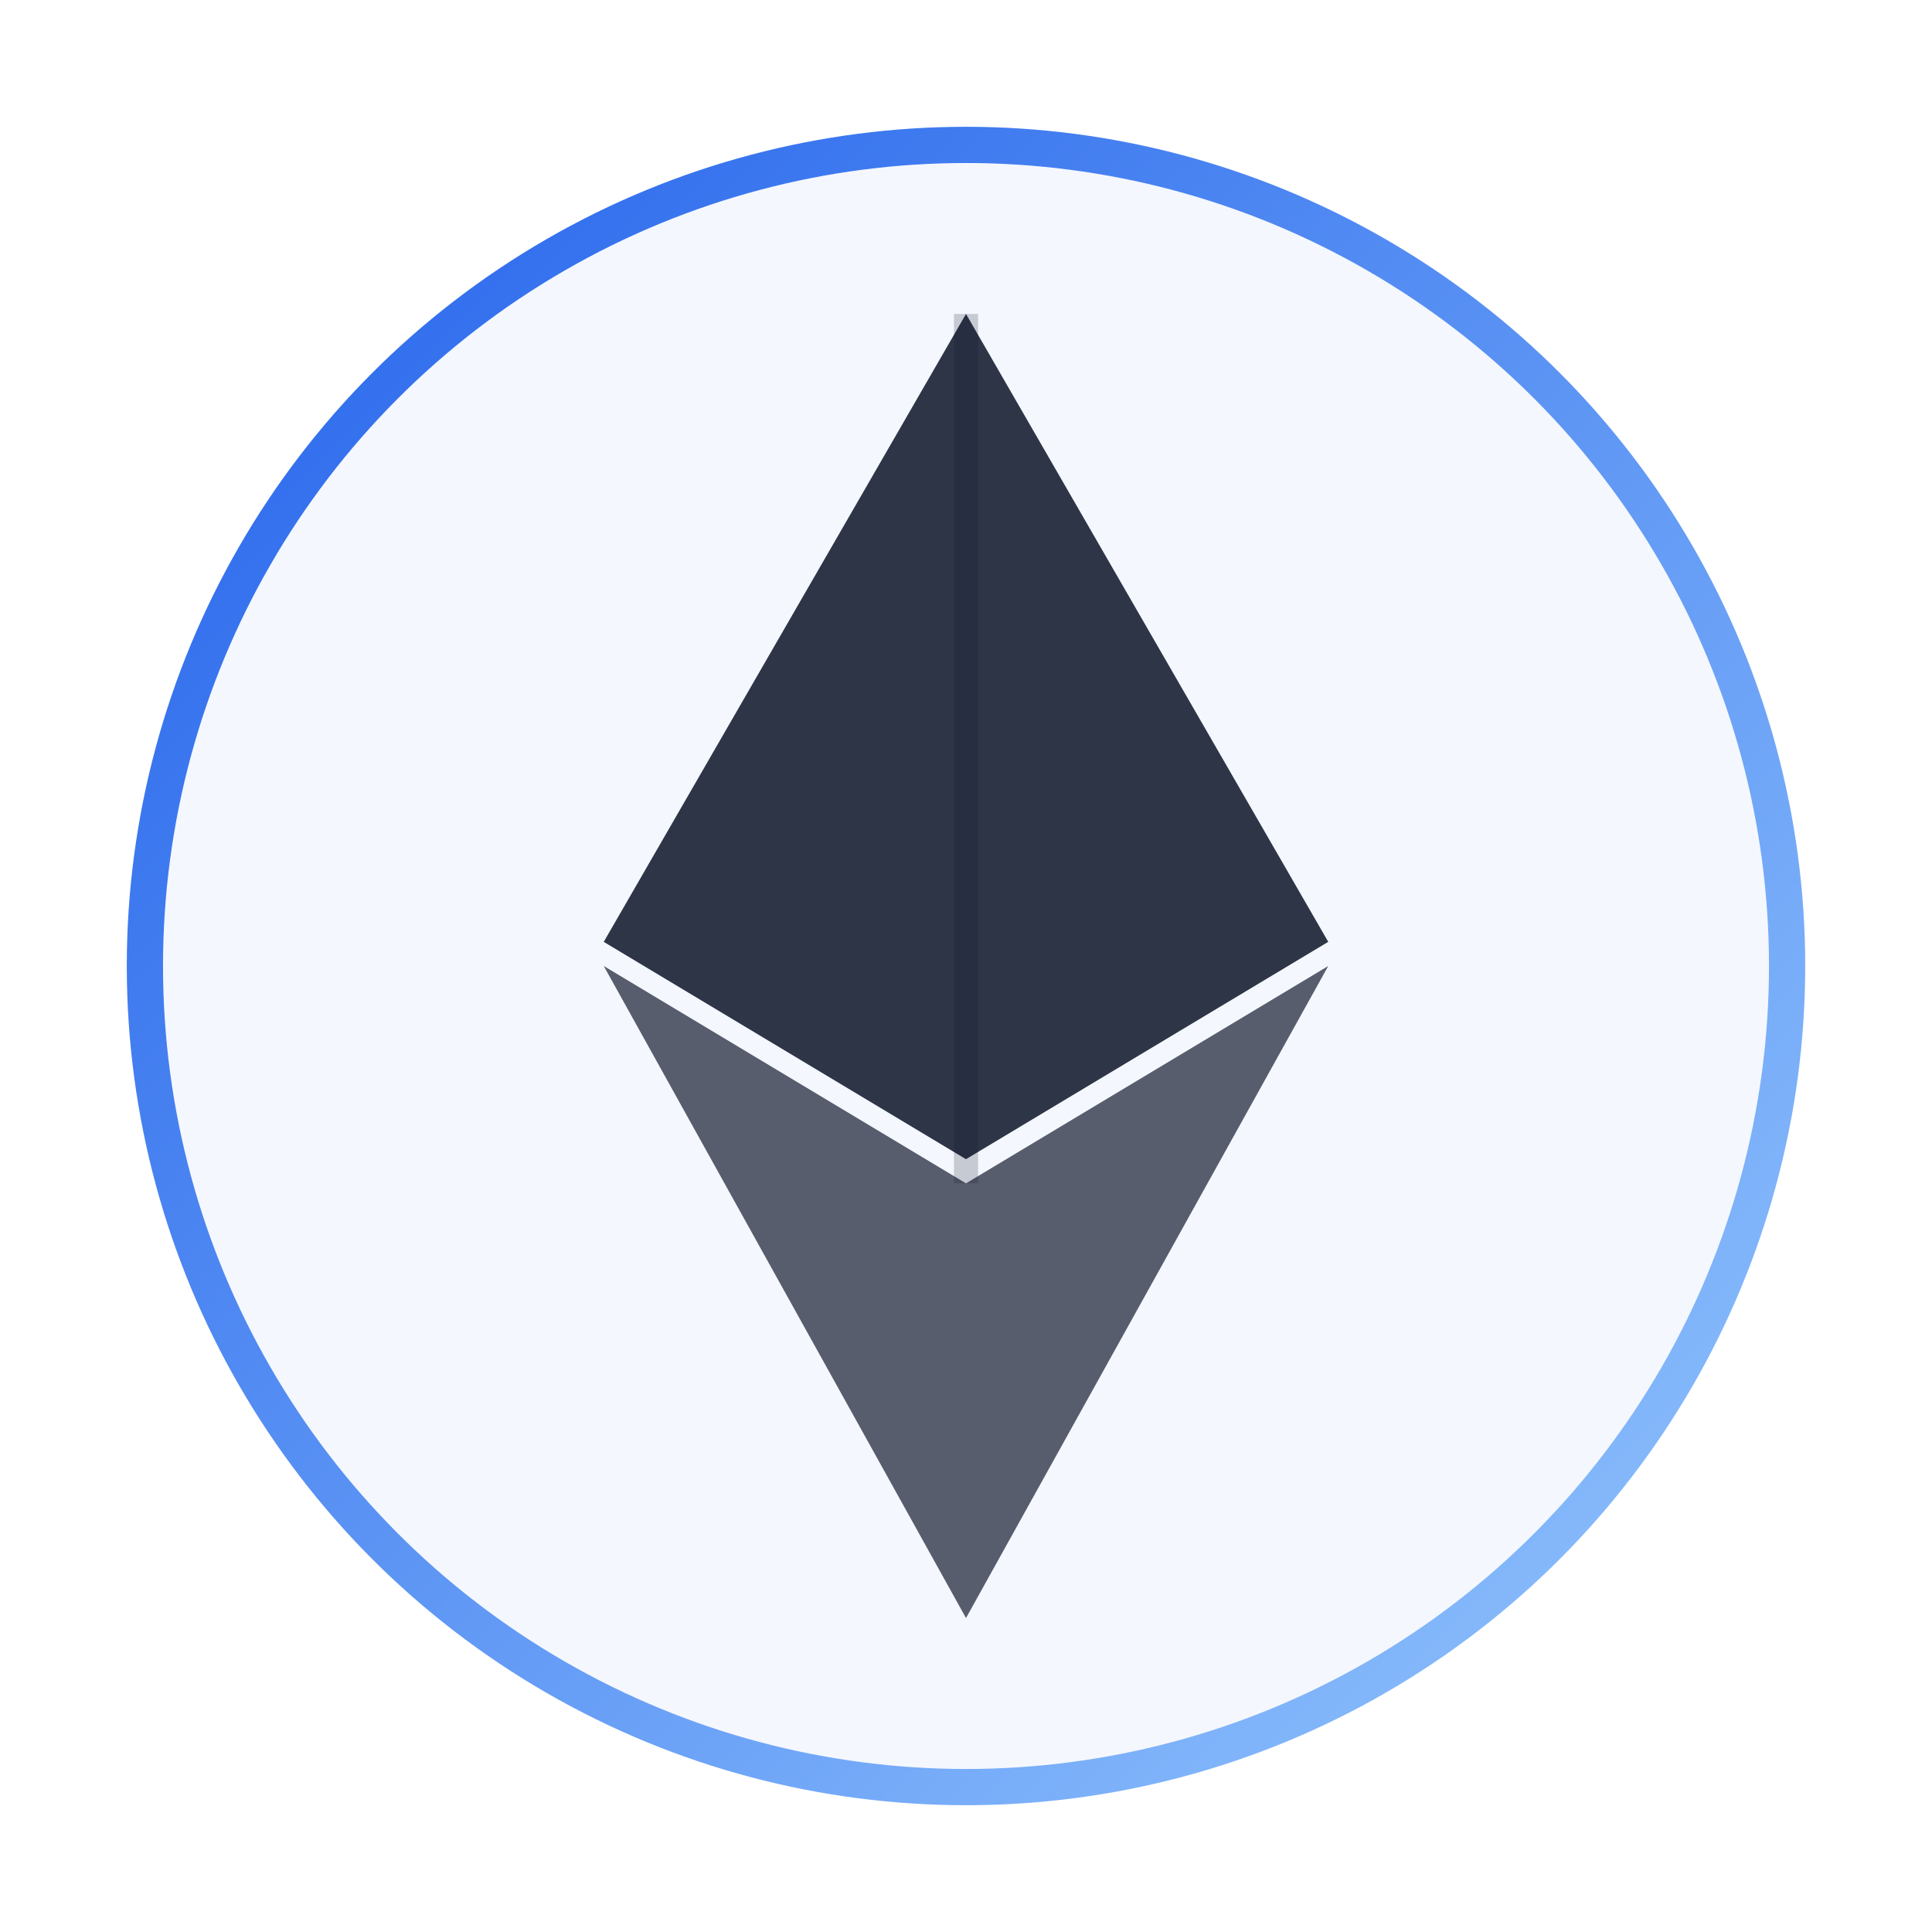
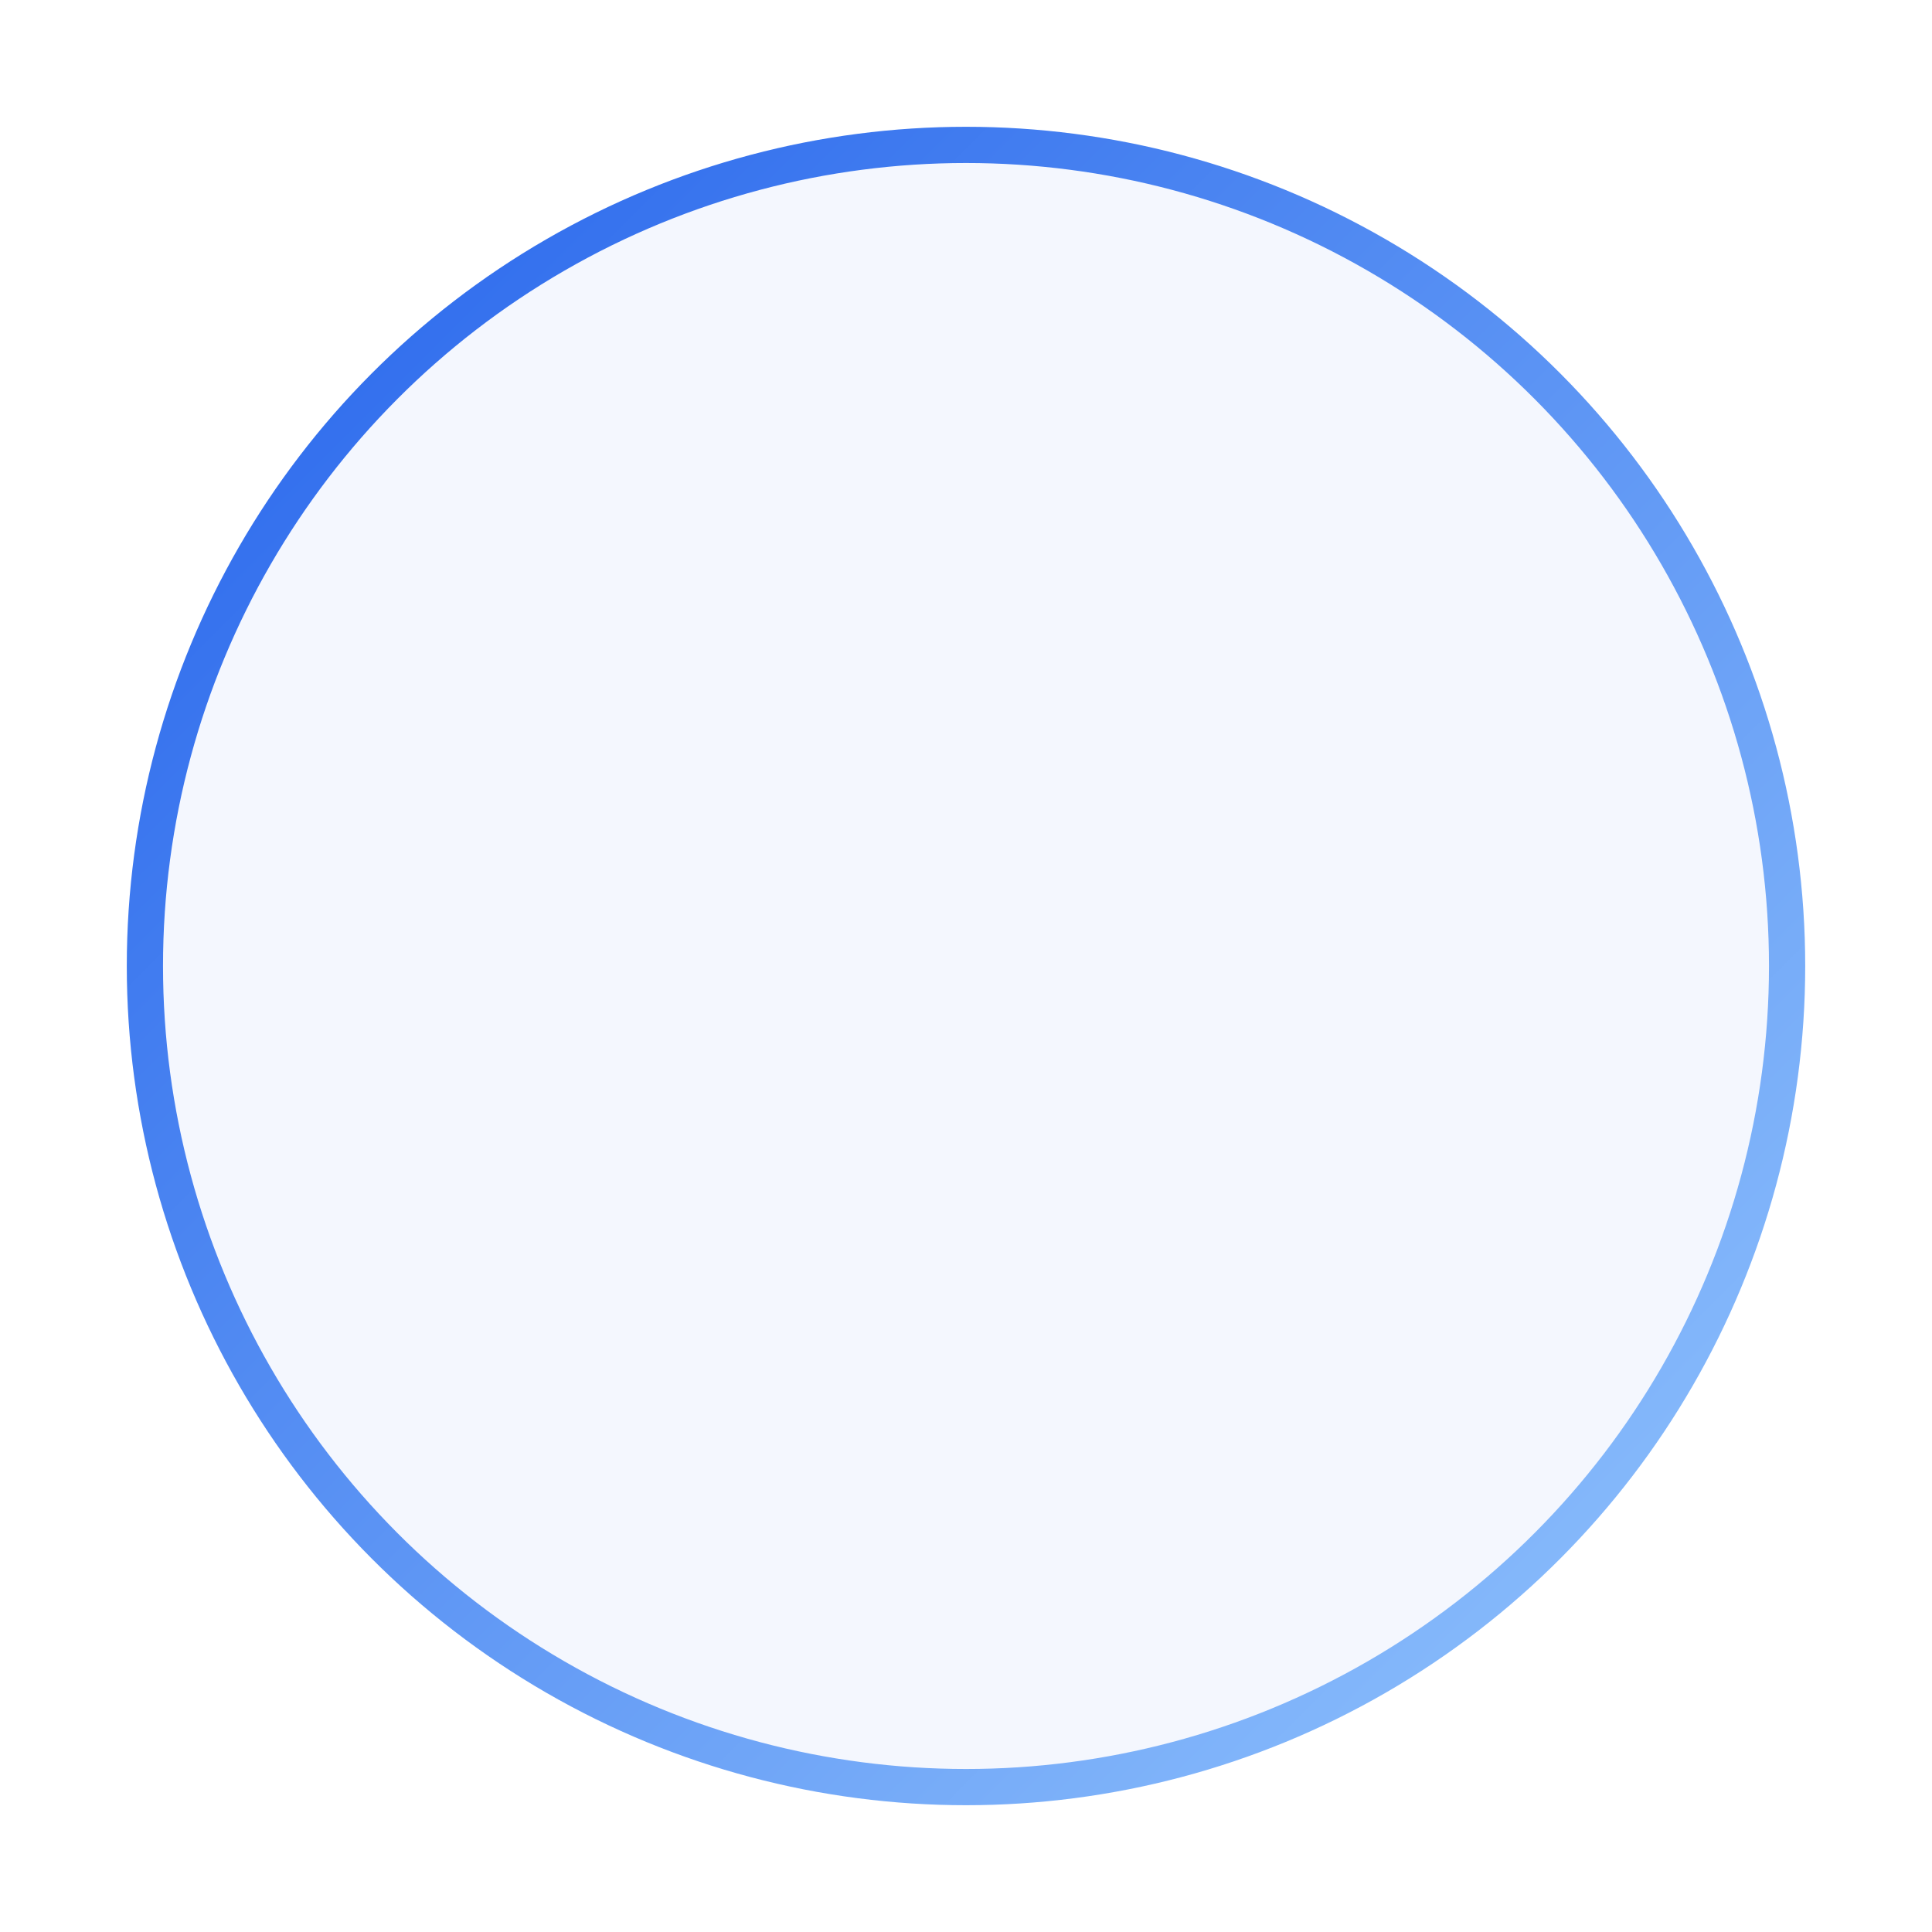
<svg xmlns="http://www.w3.org/2000/svg" width="160" height="160" viewBox="0 0 160 160">
  <defs>
    <linearGradient id="g" x1="0" y1="0" x2="1" y2="1">
      <stop offset="0" stop-color="#2563eb" />
      <stop offset="1" stop-color="#93c5fd" />
    </linearGradient>
  </defs>
  <circle cx="80" cy="80" r="68" fill="rgba(37,99,235,0.05)" stroke="url(#g)" stroke-width="3" />
-   <path d="M80 26l30 52-30 18-30-18 30-52z" fill="rgba(15,23,42,0.86)" />
-   <path d="M80 98l30-18-30 54-30-54 30 18z" fill="rgba(15,23,42,0.68)" />
-   <path d="M80 26v72" stroke="rgba(15,23,42,0.20)" stroke-width="2" />
</svg>